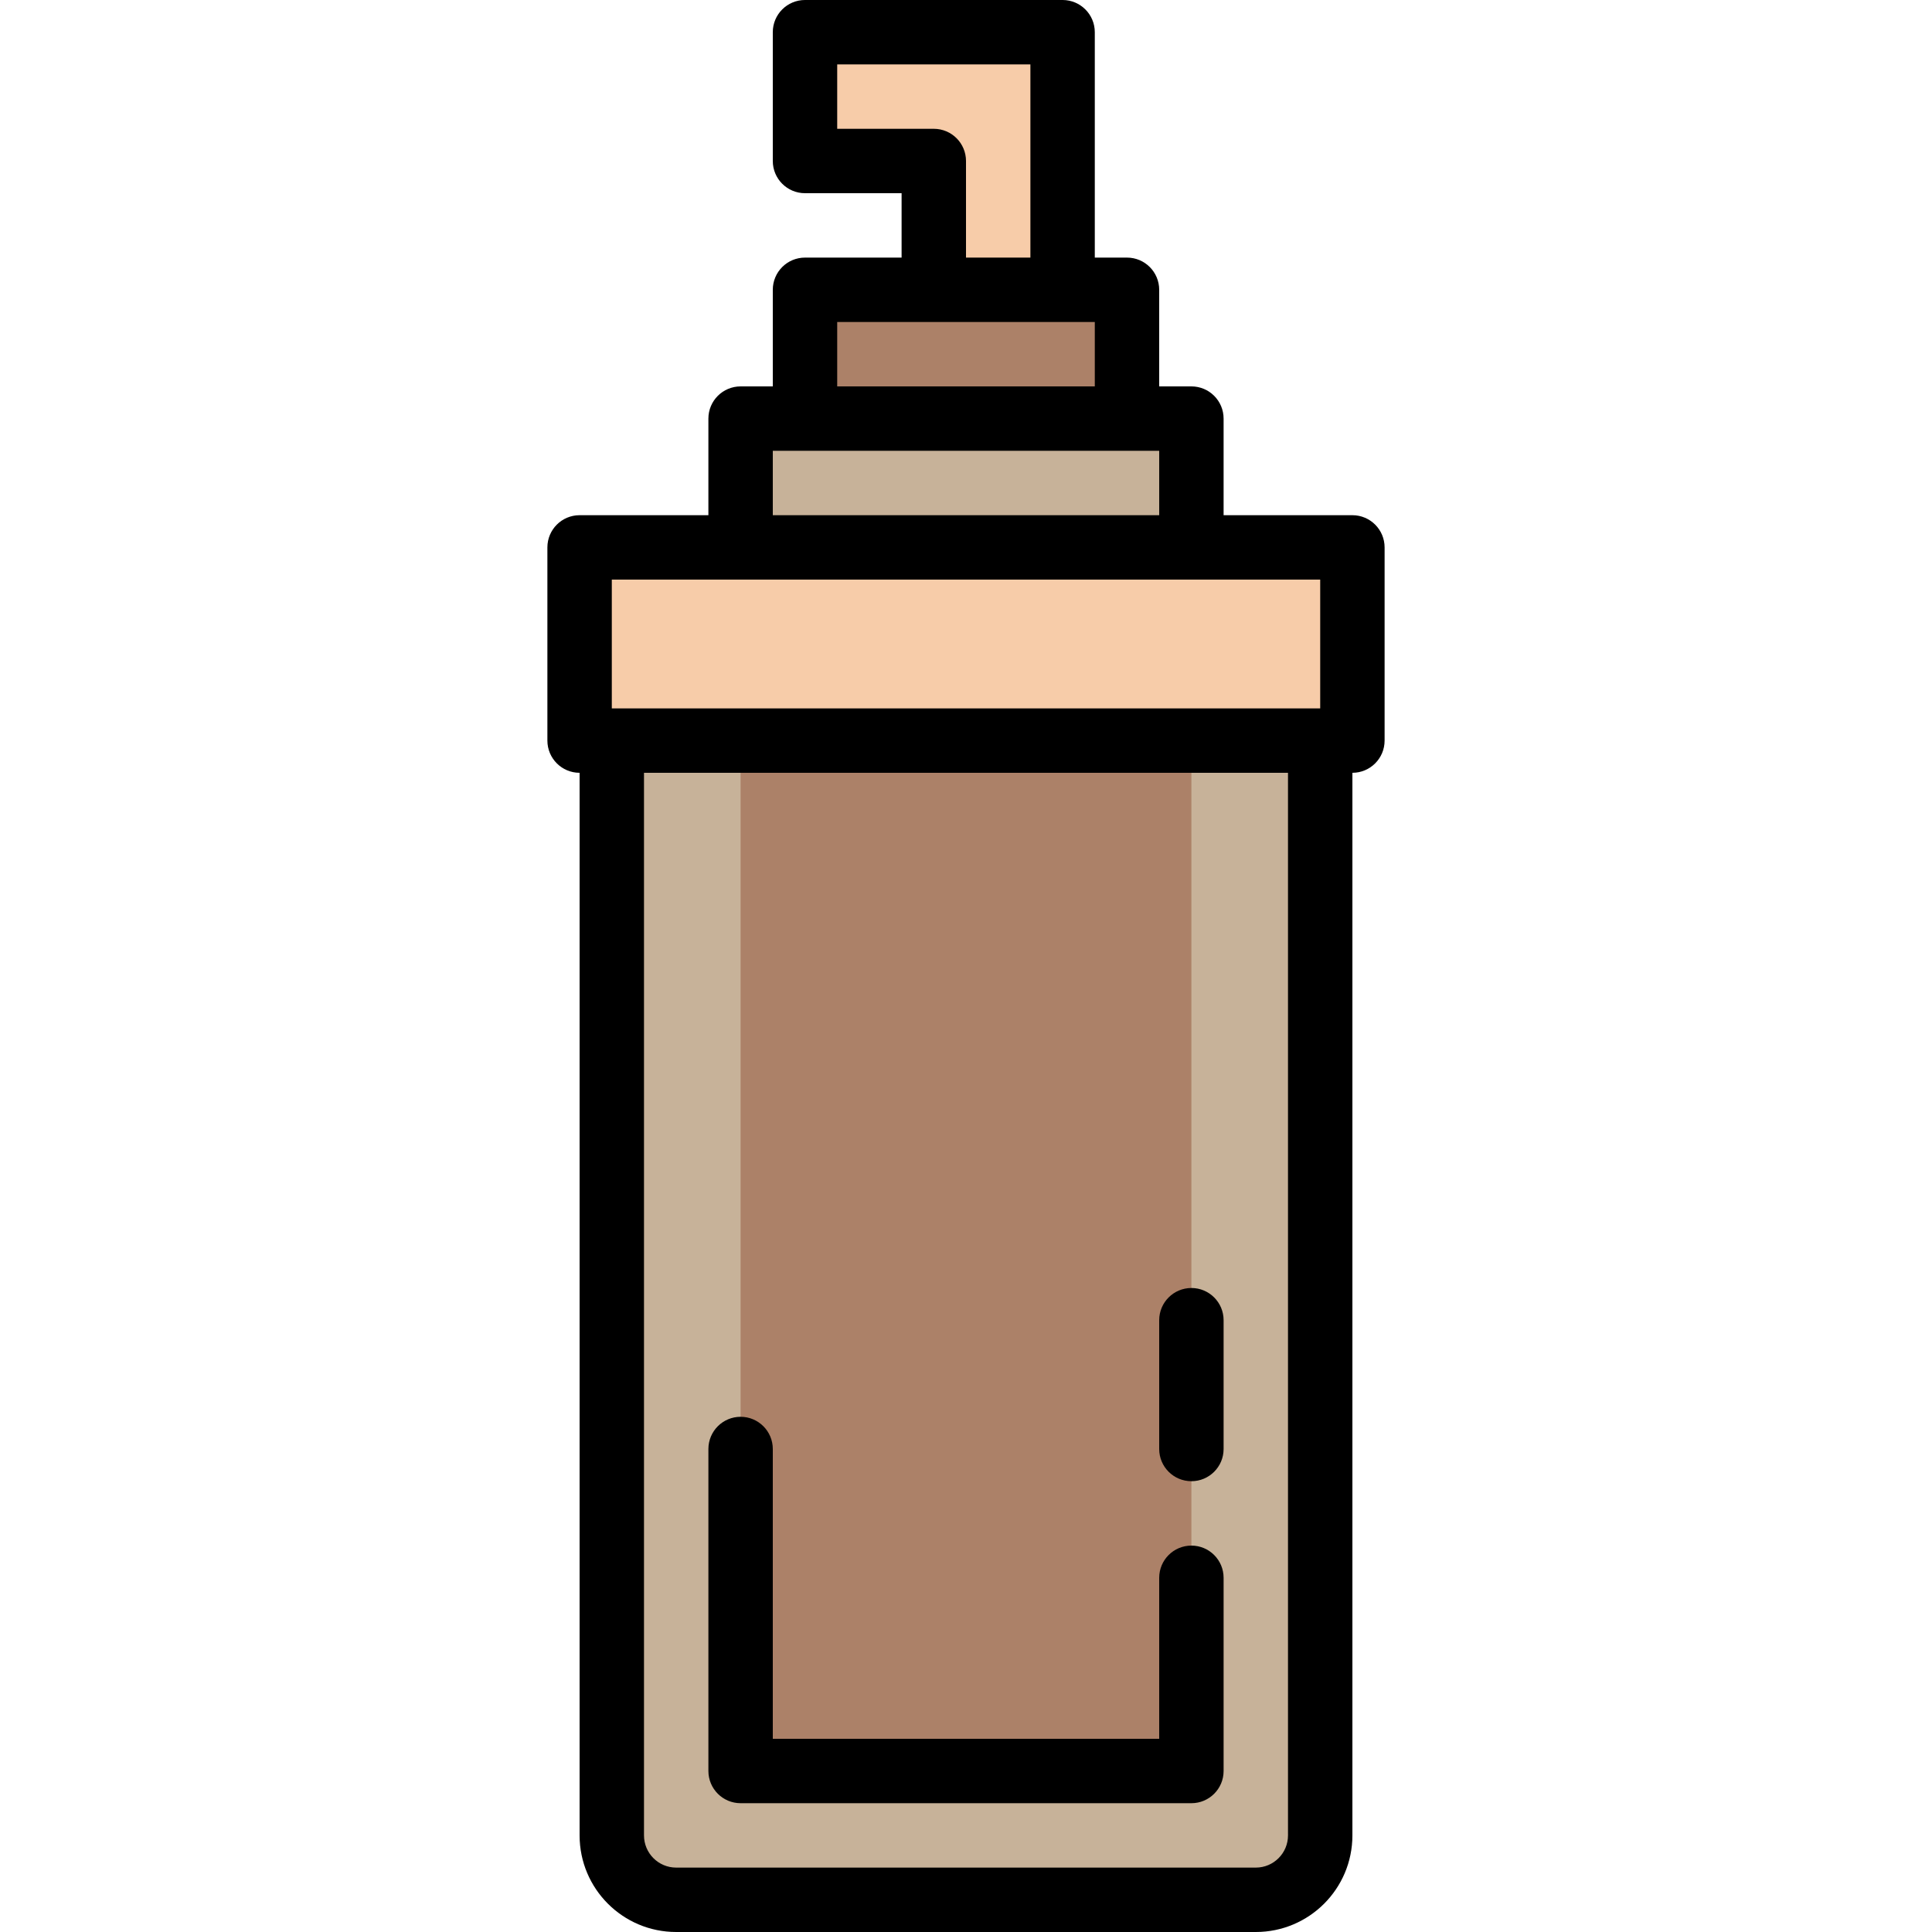
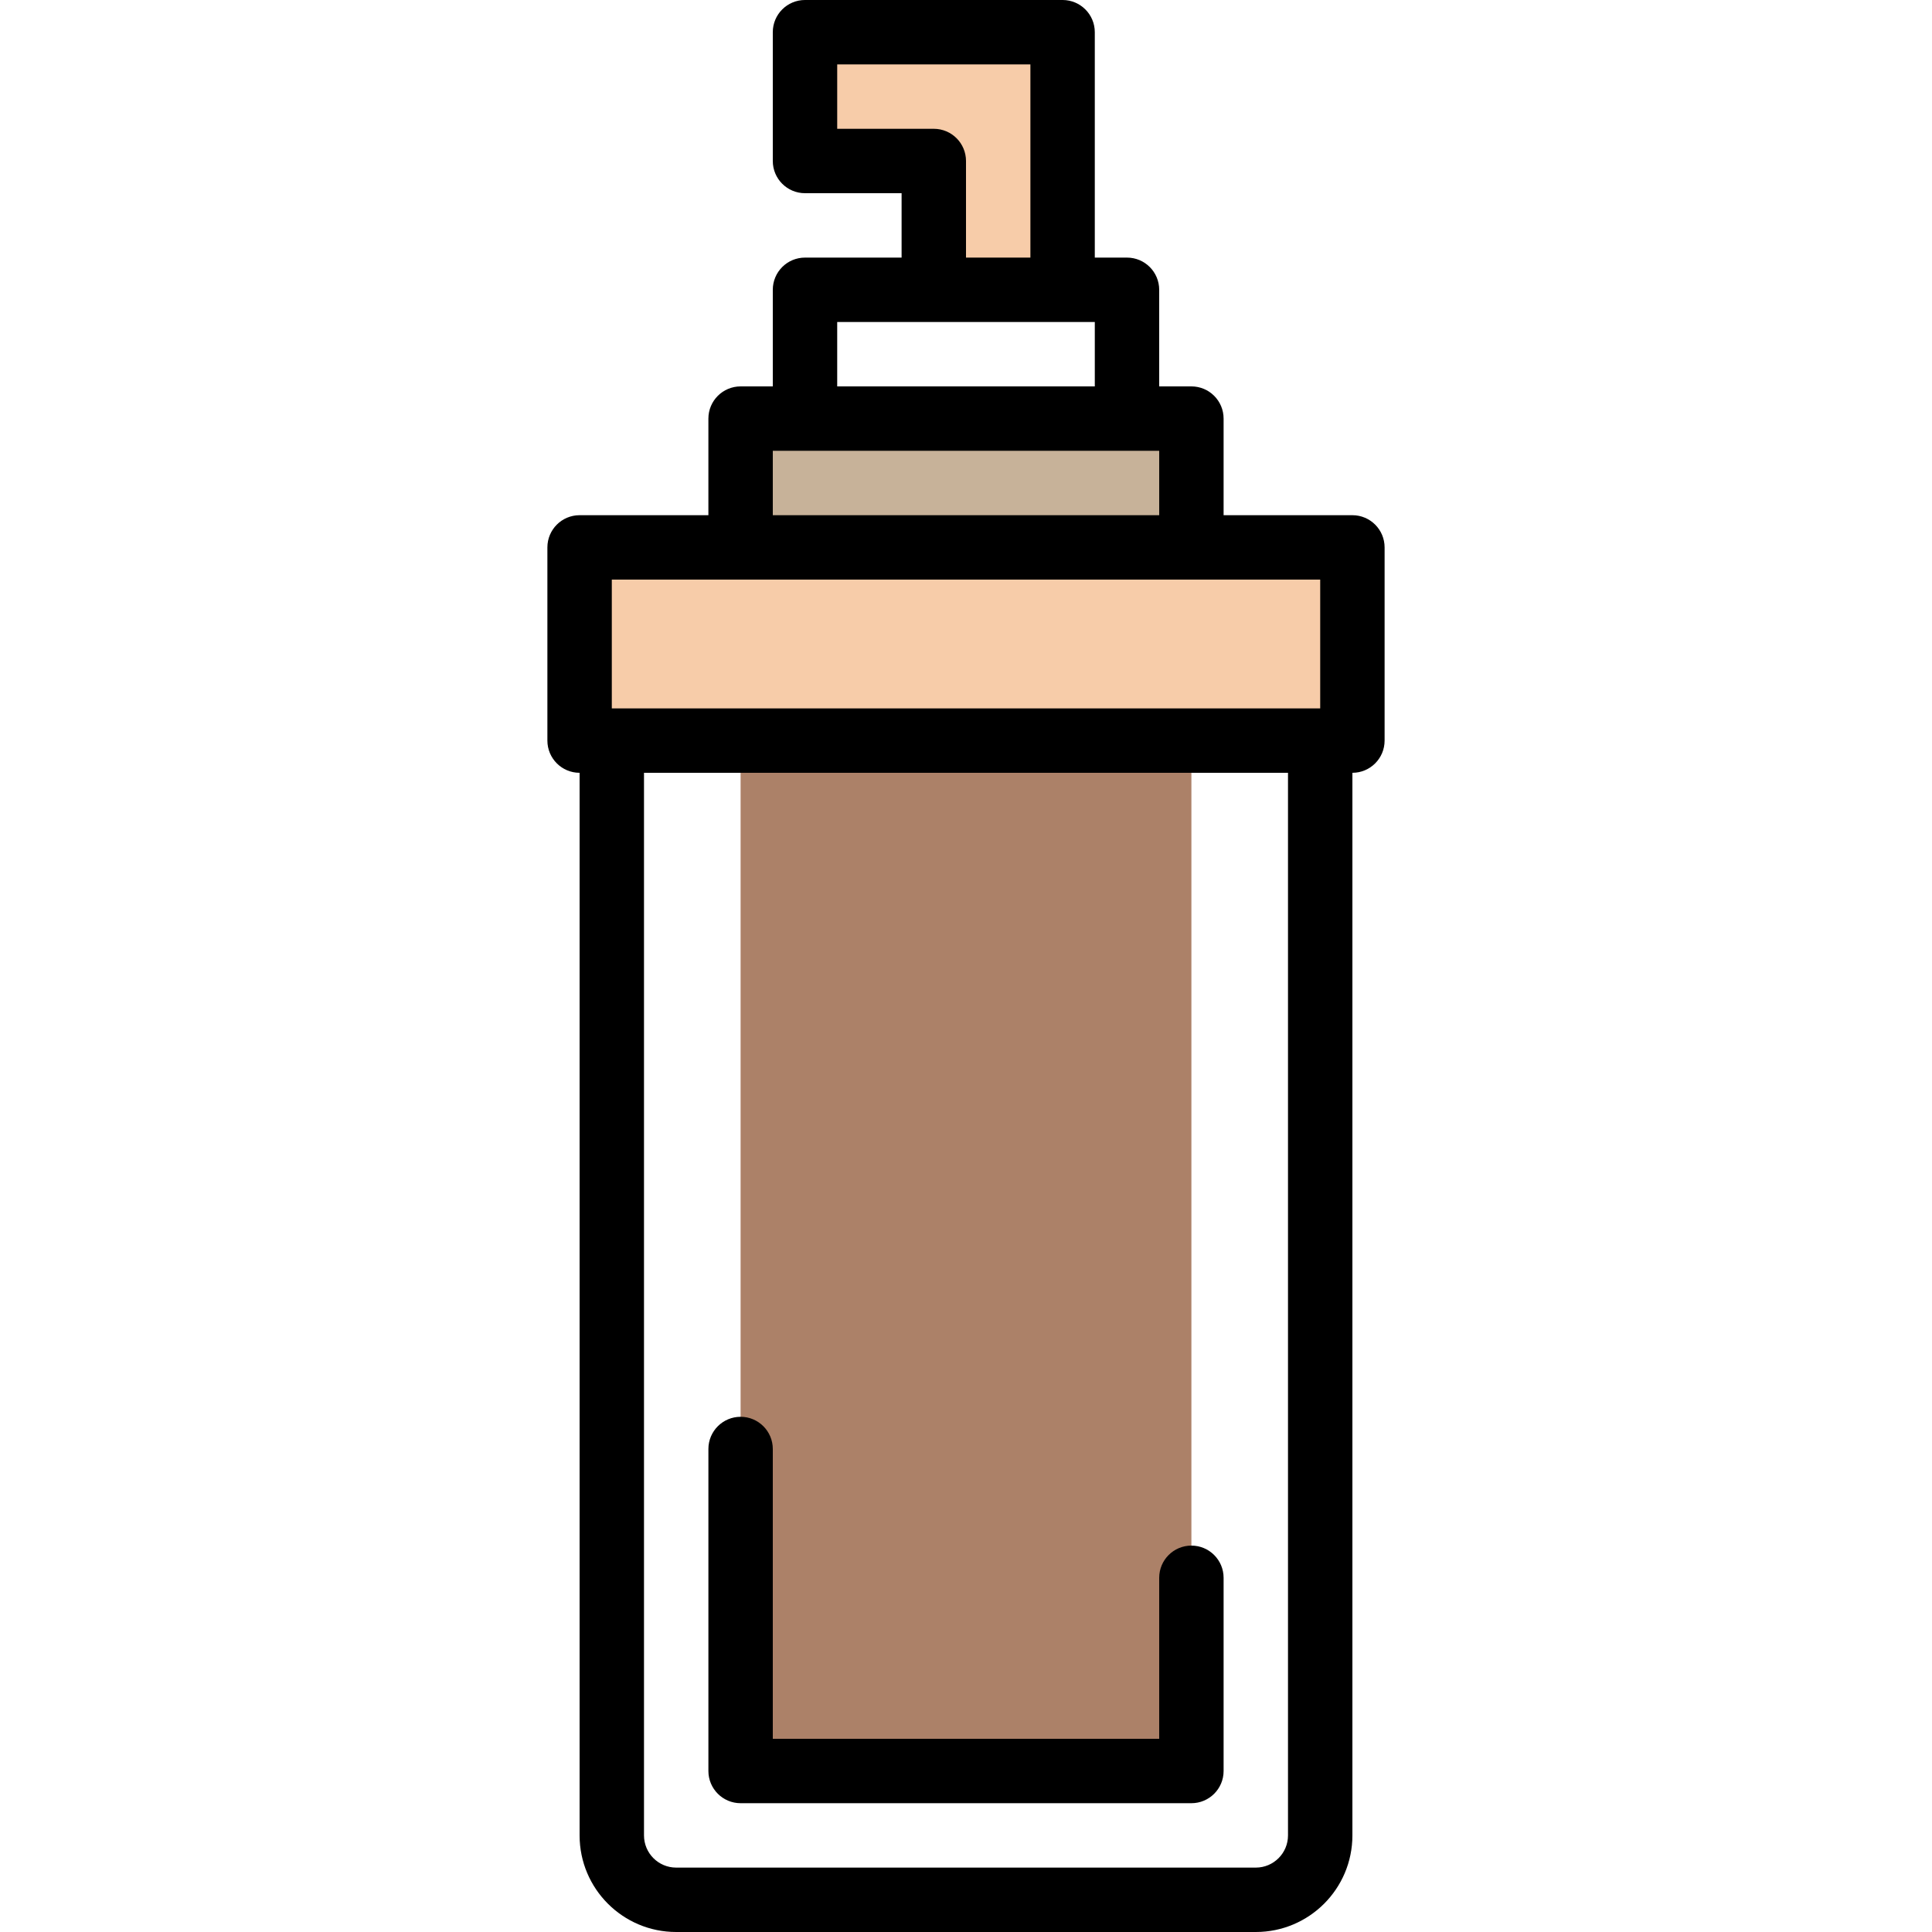
<svg xmlns="http://www.w3.org/2000/svg" height="480pt" viewBox="-135 0 479 480" width="480pt">
-   <path d="m16.5 184h176v272c0 8.836-7.164 16-16 16h-144c-8.836 0-16-7.164-16-16zm0 0" fill="#c7b299" />
  <path d="m48.5 184h112v256h-112zm0 0" fill="#ac8168" />
  <path d="m8.5 136h192v48h-192zm0 0" fill="#f7cca9" />
  <path d="m48.5 104h112v32h-112zm0 0" fill="#c7b299" />
-   <path d="m64.5 72h80v32h-80zm0 0" fill="#ac8168" />
  <path d="m96.5 8h-32v32h32v32h32v-64zm0 0" fill="#f7cca9" />
  <path d="m8.5 192v264c0 13.254 10.746 24 24 24h144c13.254 0 24-10.746 24-24v-264c4.418 0 8-3.582 8-8v-48c0-4.418-3.582-8-8-8h-32v-24c0-4.418-3.582-8-8-8h-8v-24c0-4.418-3.582-8-8-8h-8v-56c0-4.418-3.582-8-8-8h-64c-4.418 0-8 3.582-8 8v32c0 4.418 3.582 8 8 8h24v16h-24c-4.418 0-8 3.582-8 8v24h-8c-4.418 0-8 3.582-8 8v24h-32c-4.418 0-8 3.582-8 8v48c0 4.418 3.582 8 8 8zm176 264c0 4.418-3.582 8-8 8h-144c-4.418 0-8-3.582-8-8v-264h160zm-88-424h-24v-16h48v48h-16v-24c0-4.418-3.582-8-8-8zm-24 48h64v16h-64zm-16 32h96v16h-96zm-40 32h176v32h-176zm0 0" />
-   <path d="m160.5 368c4.418 0 8-3.582 8-8v-32c0-4.418-3.582-8-8-8s-8 3.582-8 8v32c0 4.418 3.582 8 8 8zm0 0" />
  <path d="m48.5 448h112c4.418 0 8-3.582 8-8v-48c0-4.418-3.582-8-8-8s-8 3.582-8 8v40h-96v-72c0-4.418-3.582-8-8-8s-8 3.582-8 8v80c0 4.418 3.582 8 8 8zm0 0" />
</svg>